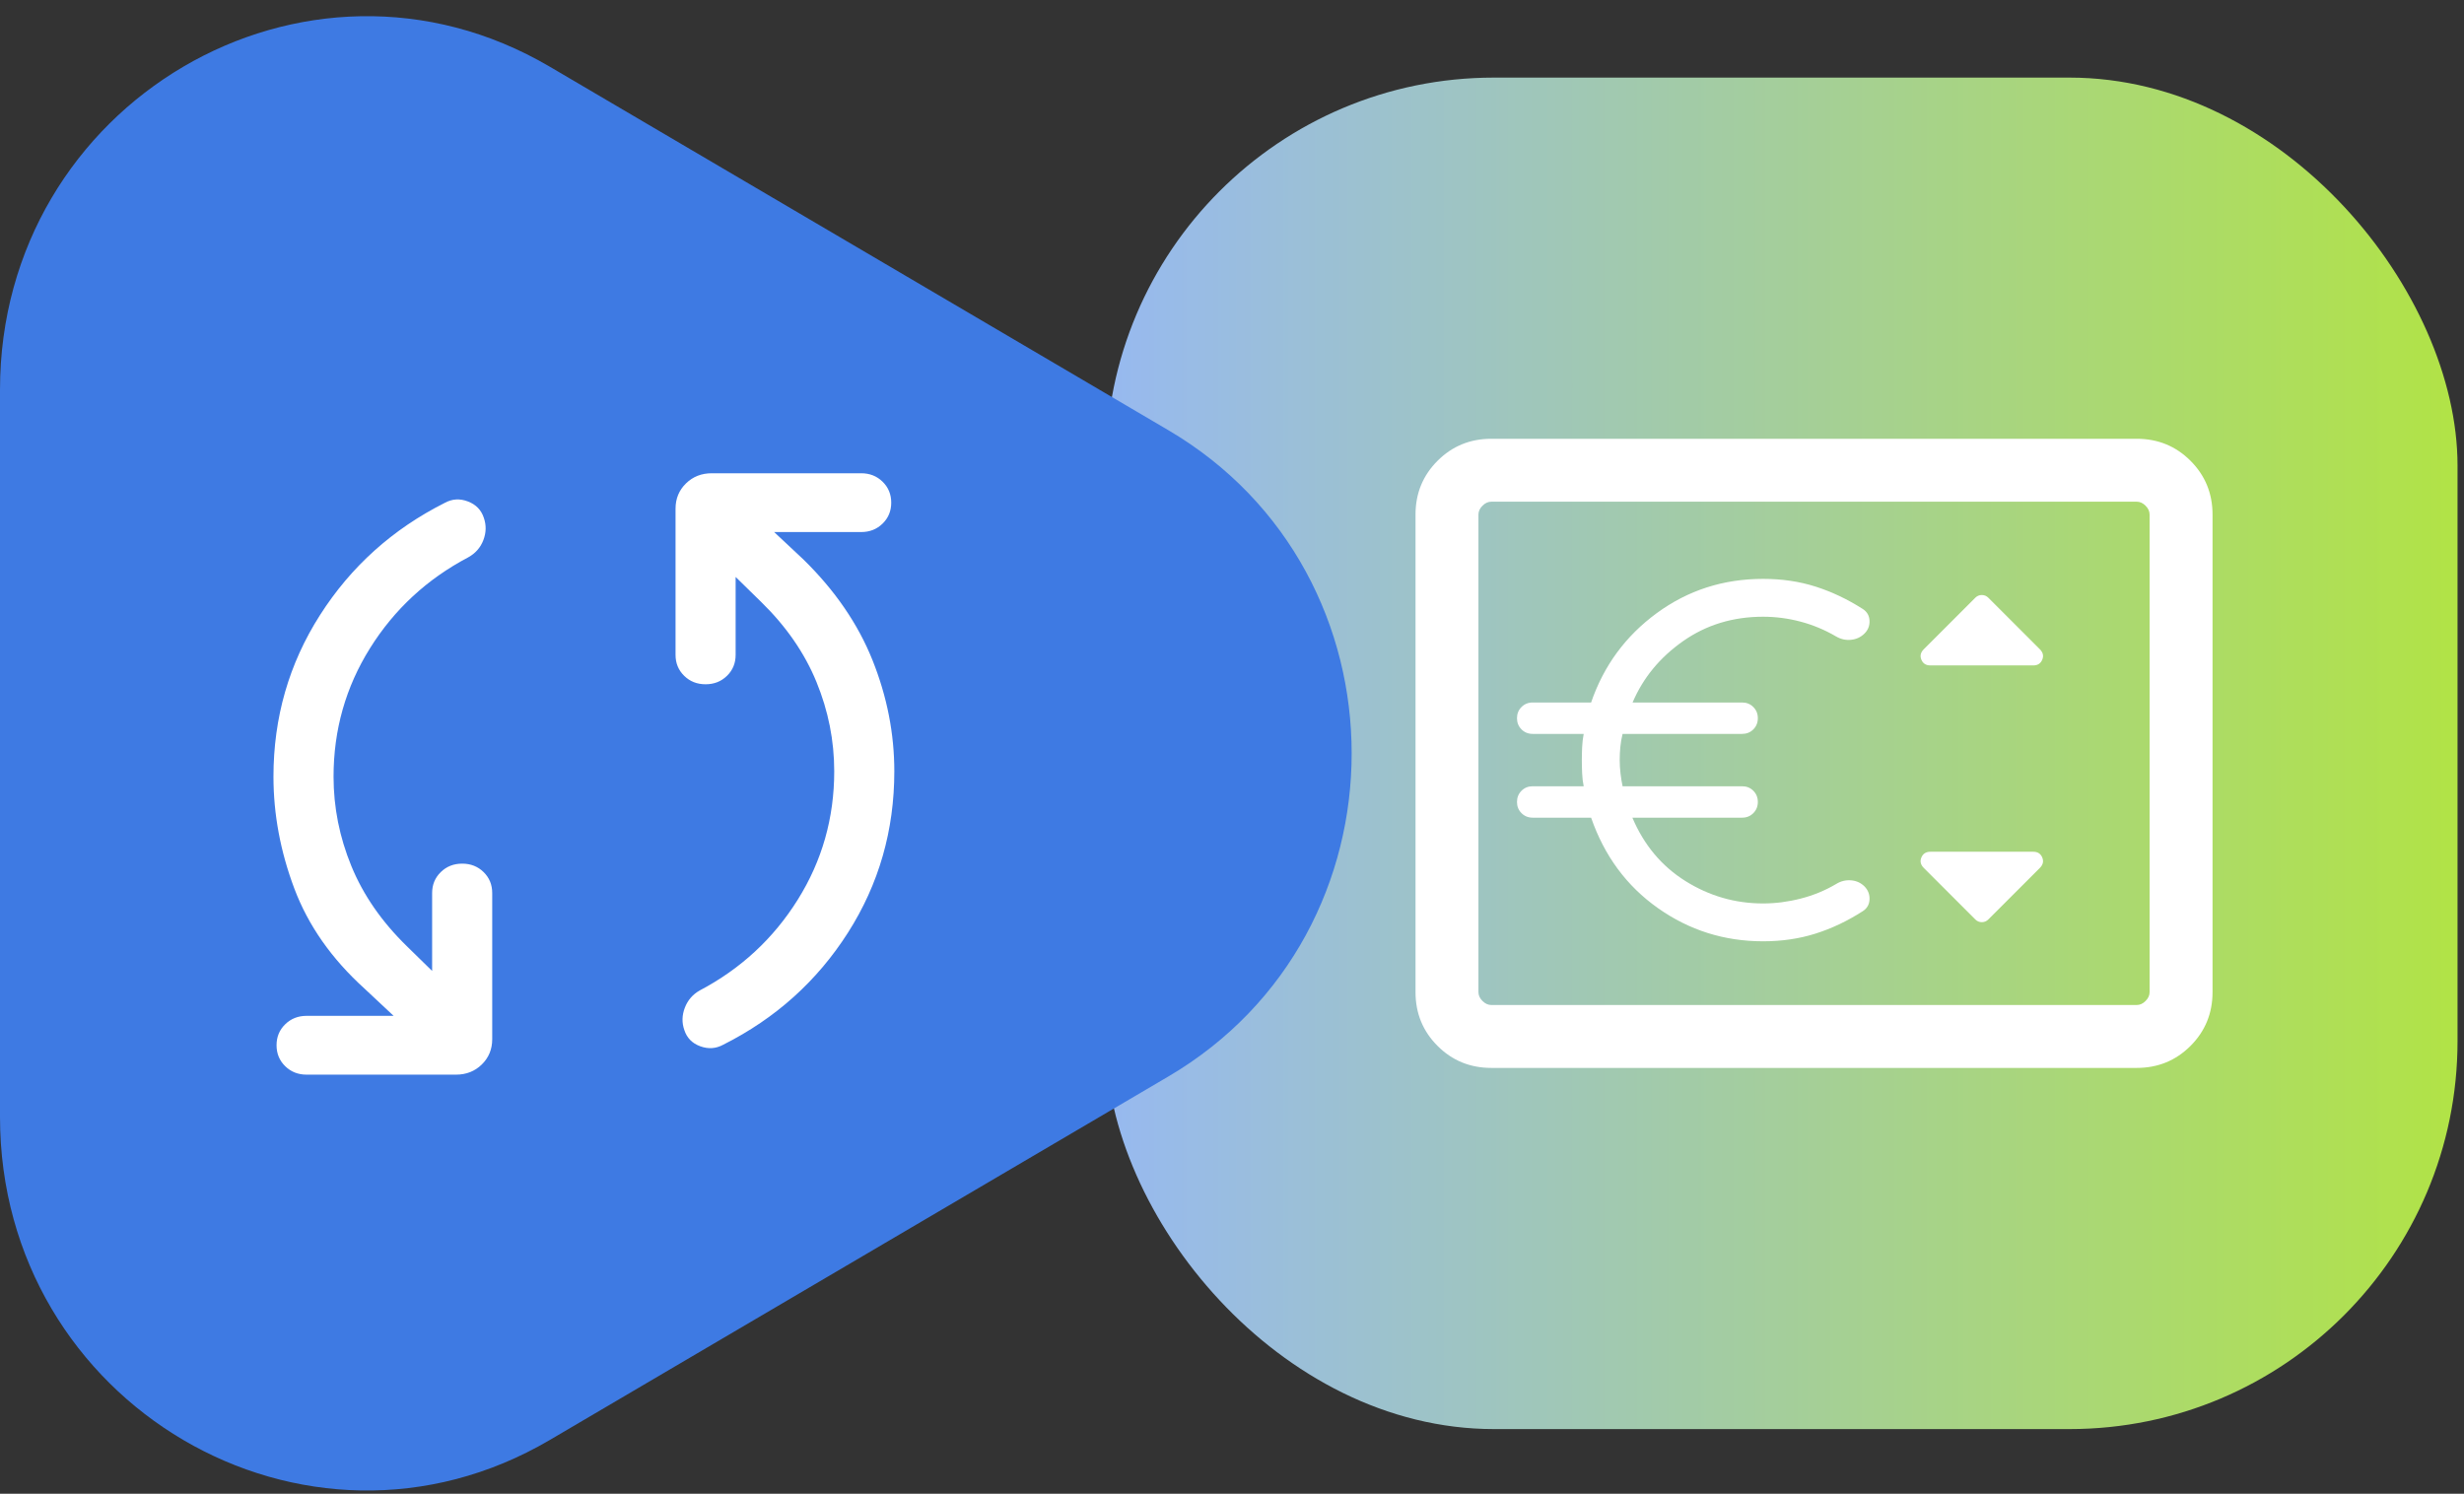
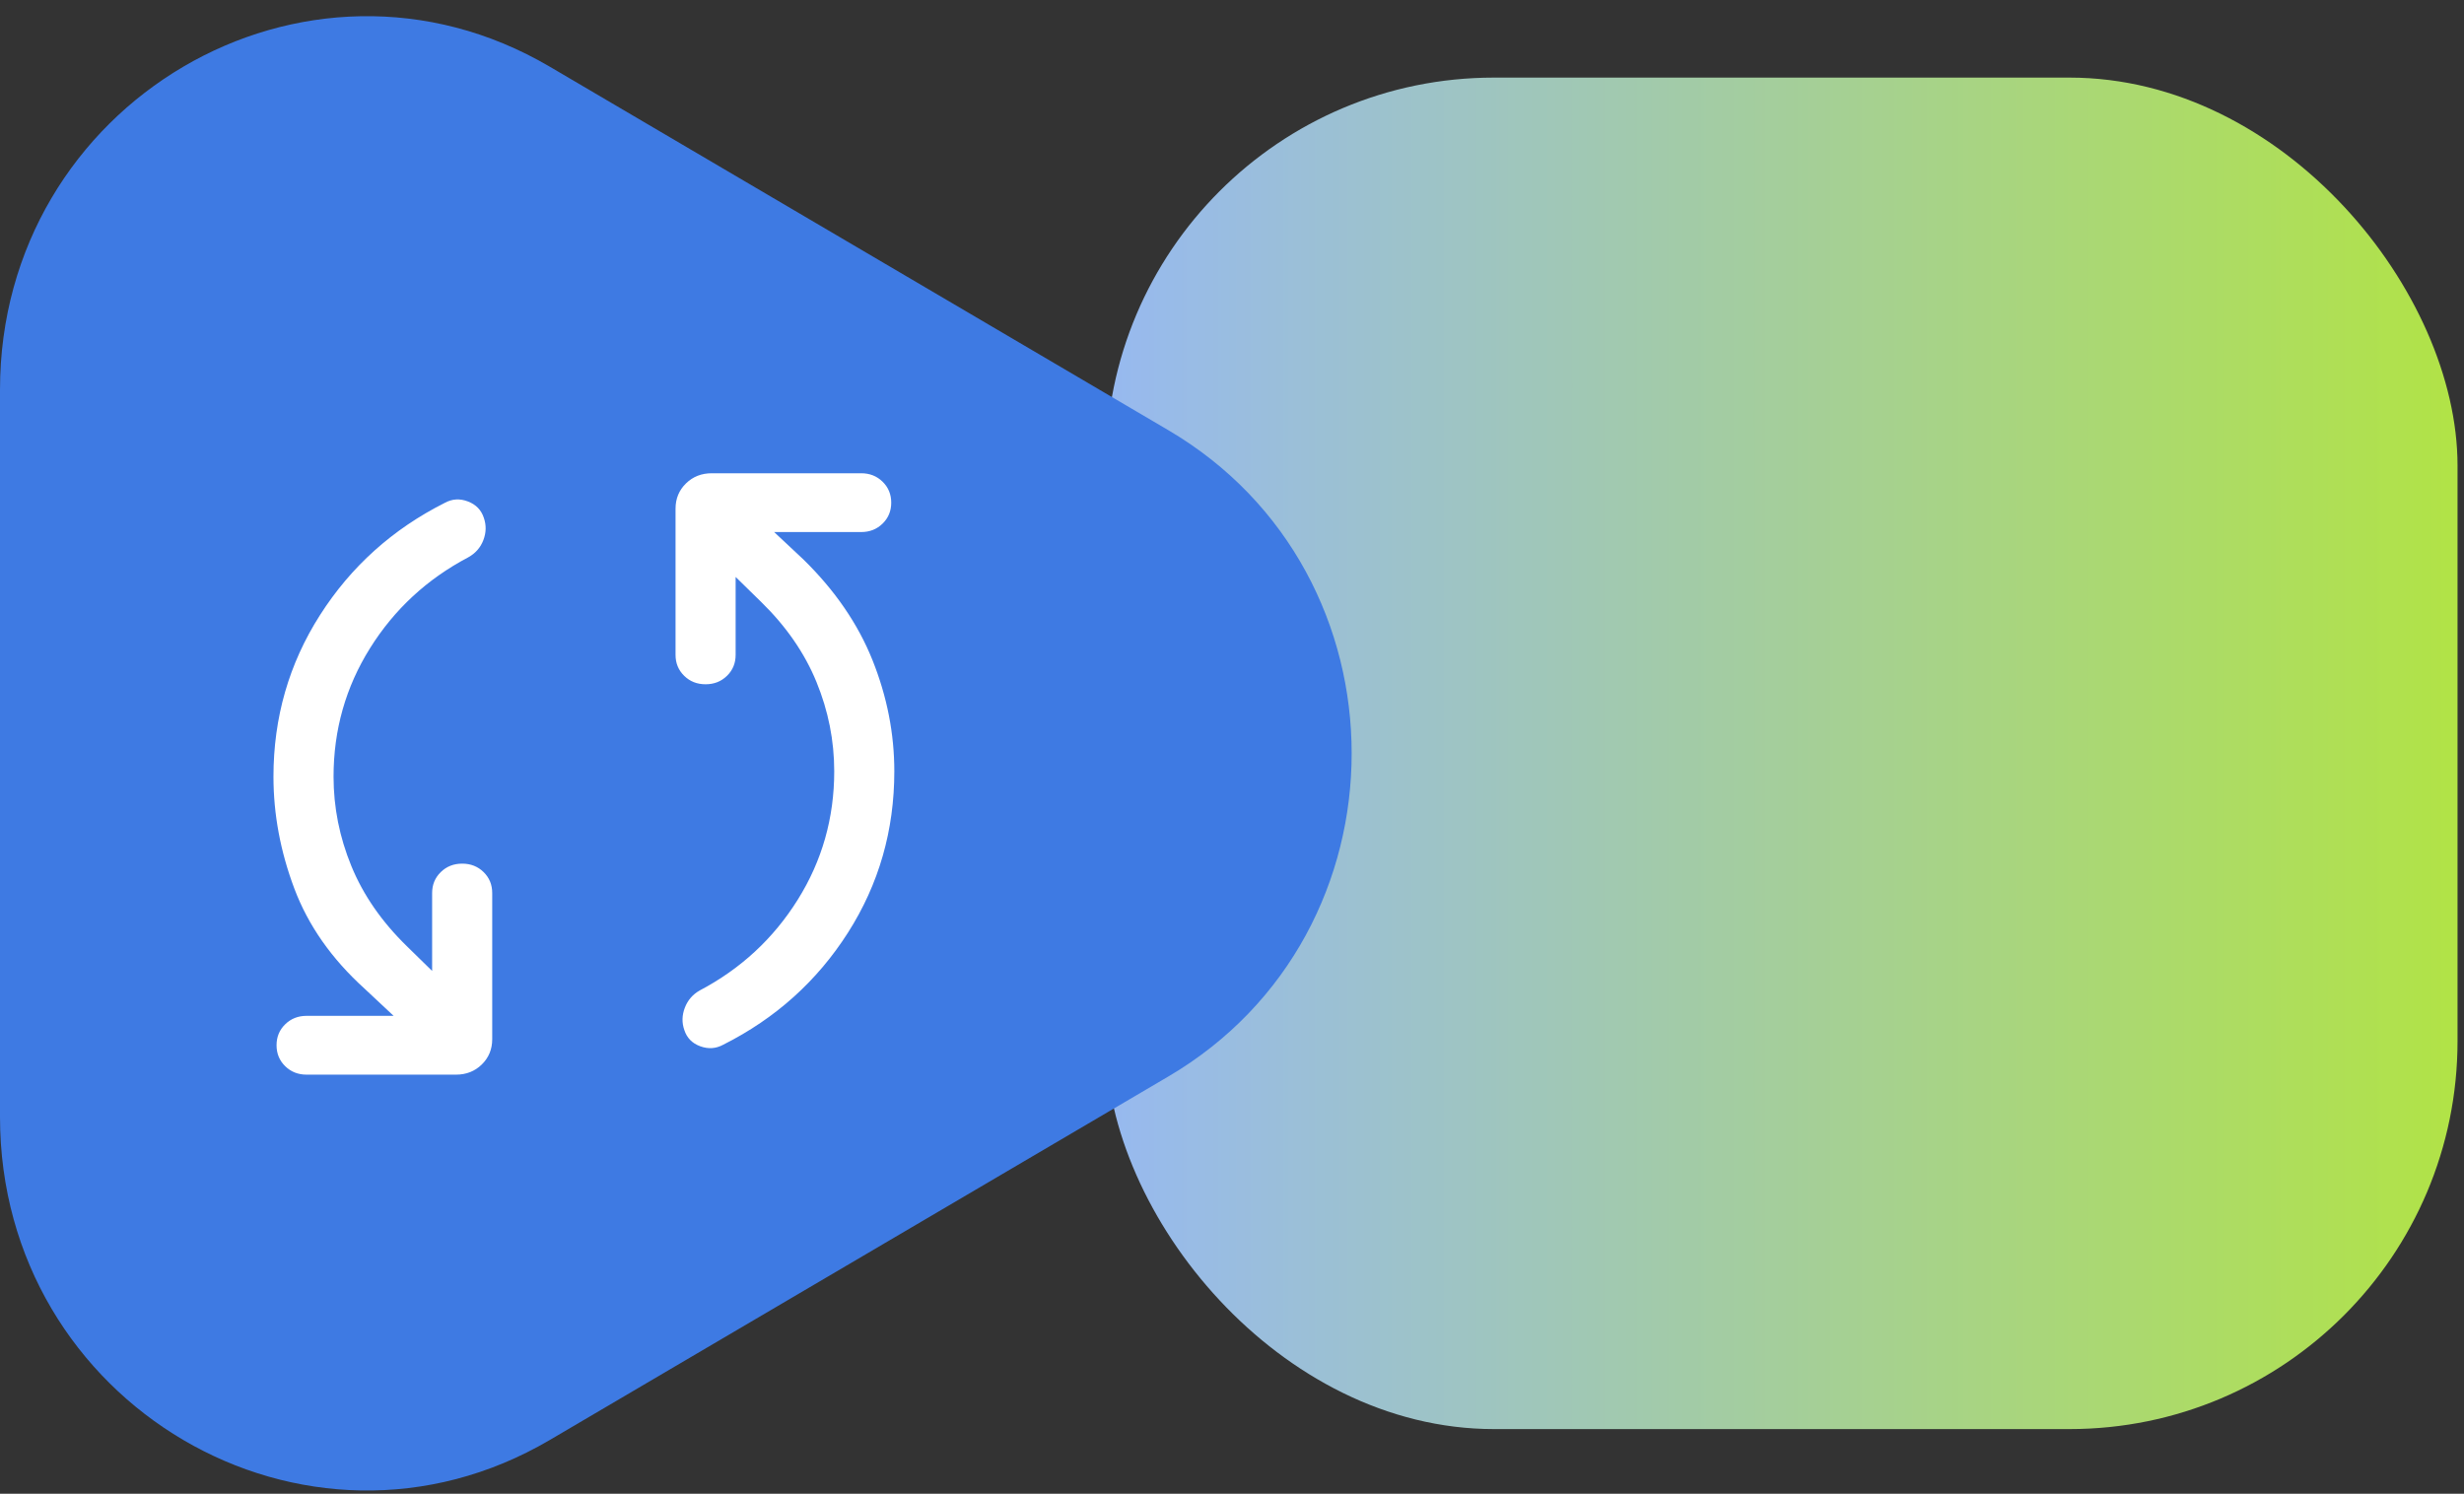
<svg xmlns="http://www.w3.org/2000/svg" width="127" height="77" viewBox="0 0 127 77" fill="none">
  <rect x="0" y="0" width="127" height="77" fill="#333333" stroke="none" />
  <rect x="57" y="4" width="69.667" height="69.667" rx="20" fill="url(#paint0_linear_1038_7066)" />
  <g style="mix-blend-mode:multiply">
    <path d="M60.221 22.177C72.816 29.58 72.816 48.087 60.221 55.49L28.339 74.228C15.744 81.631 0 72.377 0 57.572L0 20.095C0 5.29 15.744 -3.964 28.339 3.439L60.221 22.177Z" fill="#3E7AE3" />
  </g>
  <path d="M17.192 40.035C17.192 41.614 17.497 43.148 18.108 44.639C18.718 46.129 19.67 47.506 20.963 48.768L22.273 50.05V46.034C22.273 45.604 22.422 45.244 22.719 44.954C23.016 44.664 23.384 44.519 23.822 44.519C24.261 44.519 24.629 44.664 24.926 44.954C25.222 45.244 25.37 45.604 25.37 46.034V53.57C25.37 54.087 25.191 54.521 24.834 54.871C24.476 55.221 24.033 55.396 23.504 55.396H15.802C15.363 55.396 14.995 55.25 14.699 54.96C14.402 54.669 14.254 54.309 14.254 53.88C14.254 53.45 14.402 53.091 14.699 52.801C14.995 52.511 15.363 52.365 15.802 52.365H20.288L18.787 50.96C17.091 49.424 15.885 47.703 15.169 45.798C14.453 43.894 14.095 41.973 14.095 40.035C14.095 36.987 14.894 34.211 16.493 31.707C18.091 29.202 20.238 27.273 22.932 25.918C23.308 25.714 23.703 25.69 24.117 25.849C24.532 26.006 24.805 26.288 24.938 26.693C25.07 27.073 25.062 27.456 24.913 27.843C24.765 28.231 24.501 28.528 24.124 28.735C22.009 29.851 20.325 31.41 19.071 33.414C17.818 35.417 17.192 37.625 17.192 40.035ZM42.998 39.756C42.998 38.177 42.693 36.643 42.082 35.153C41.471 33.662 40.52 32.285 39.226 31.023L37.916 29.741V33.758C37.916 34.187 37.768 34.547 37.471 34.837C37.174 35.128 36.806 35.273 36.367 35.273C35.928 35.273 35.56 35.128 35.264 34.837C34.968 34.547 34.819 34.187 34.819 33.758V26.221C34.819 25.704 34.998 25.27 35.356 24.92C35.714 24.57 36.157 24.396 36.685 24.396H44.387C44.826 24.396 45.194 24.541 45.491 24.831C45.788 25.122 45.936 25.482 45.936 25.911C45.936 26.341 45.788 26.701 45.491 26.99C45.194 27.281 44.826 27.426 44.387 27.426H39.901L41.402 28.832C43.033 30.427 44.223 32.161 44.972 34.034C45.72 35.906 46.095 37.815 46.095 39.759C46.095 42.805 45.299 45.577 43.707 48.075C42.114 50.573 39.971 52.499 37.277 53.853C36.901 54.058 36.506 54.085 36.092 53.933C35.677 53.782 35.404 53.503 35.272 53.098C35.139 52.718 35.148 52.335 35.298 51.946C35.447 51.558 35.703 51.261 36.066 51.056C38.181 49.94 39.865 48.381 41.118 46.377C42.371 44.374 42.998 42.167 42.998 39.756Z" fill="white" />
-   <path d="M76.868 55.049C75.775 55.049 74.851 54.671 74.094 53.914C73.337 53.157 72.959 52.233 72.959 51.141V26.526C72.959 25.434 73.337 24.51 74.094 23.753C74.851 22.996 75.775 22.618 76.868 22.618H110.13C111.222 22.618 112.147 22.996 112.904 23.753C113.66 24.51 114.039 25.434 114.039 26.526V51.141C114.039 52.233 113.66 53.157 112.904 53.914C112.147 54.671 111.222 55.049 110.13 55.049H76.868ZM76.868 51.806H110.13C110.297 51.806 110.449 51.737 110.587 51.598C110.726 51.46 110.795 51.307 110.795 51.141V26.526C110.795 26.36 110.726 26.207 110.587 26.069C110.449 25.93 110.297 25.861 110.13 25.861H76.868C76.701 25.861 76.549 25.93 76.41 26.069C76.272 26.207 76.202 26.36 76.202 26.526V51.141C76.202 51.307 76.272 51.46 76.41 51.598C76.549 51.737 76.701 51.806 76.868 51.806ZM102.484 47.394L105.137 44.742C105.303 44.575 105.344 44.395 105.261 44.199C105.178 44.004 105.025 43.906 104.8 43.906H99.494C99.27 43.906 99.116 44.004 99.033 44.199C98.95 44.395 98.991 44.575 99.157 44.742L101.81 47.394C101.904 47.489 102.017 47.536 102.147 47.536C102.278 47.536 102.39 47.489 102.484 47.394ZM99.494 34.301H104.8C105.025 34.301 105.178 34.204 105.261 34.008C105.344 33.813 105.303 33.632 105.137 33.466L102.484 30.813C102.39 30.719 102.278 30.672 102.147 30.672C102.017 30.672 101.904 30.719 101.81 30.813L99.157 33.466C98.991 33.632 98.95 33.813 99.033 34.008C99.116 34.204 99.27 34.301 99.494 34.301Z" fill="white" />
-   <path d="M90.873 48.522C88.874 48.522 87.068 47.952 85.455 46.812C83.841 45.673 82.692 44.118 82.009 42.149H78.999C78.769 42.149 78.577 42.071 78.422 41.916C78.267 41.761 78.189 41.569 78.189 41.339C78.189 41.11 78.267 40.917 78.422 40.762C78.577 40.607 78.769 40.53 78.999 40.53H81.627C81.584 40.325 81.557 40.104 81.547 39.866C81.537 39.627 81.531 39.399 81.531 39.181C81.531 38.962 81.537 38.739 81.547 38.511C81.557 38.283 81.584 38.057 81.627 37.831H78.999C78.769 37.831 78.577 37.754 78.422 37.599C78.267 37.444 78.189 37.251 78.189 37.022C78.189 36.792 78.267 36.6 78.422 36.445C78.577 36.29 78.769 36.212 78.999 36.212H82.009C82.658 34.319 83.786 32.784 85.392 31.606C86.999 30.428 88.826 29.84 90.873 29.84C91.843 29.84 92.745 29.972 93.578 30.238C94.412 30.504 95.221 30.887 96.006 31.388C96.229 31.53 96.346 31.731 96.359 31.991C96.371 32.251 96.286 32.471 96.103 32.654C95.914 32.844 95.682 32.952 95.408 32.98C95.134 33.008 94.877 32.95 94.636 32.808C94.052 32.467 93.441 32.213 92.804 32.044C92.167 31.875 91.523 31.791 90.873 31.791C89.323 31.791 87.949 32.209 86.753 33.047C85.557 33.886 84.688 34.94 84.147 36.212H89.793C90.023 36.212 90.215 36.29 90.37 36.445C90.525 36.6 90.603 36.792 90.603 37.022C90.603 37.251 90.525 37.444 90.37 37.599C90.215 37.754 90.023 37.831 89.793 37.831H83.632C83.575 38.057 83.536 38.283 83.515 38.511C83.493 38.739 83.483 38.962 83.483 39.181C83.483 39.399 83.497 39.629 83.525 39.871C83.553 40.112 83.589 40.332 83.632 40.53H89.793C90.023 40.53 90.215 40.607 90.37 40.762C90.525 40.917 90.603 41.11 90.603 41.339C90.603 41.569 90.525 41.761 90.37 41.916C90.215 42.071 90.023 42.149 89.793 42.149H84.136C84.733 43.559 85.645 44.649 86.872 45.417C88.1 46.186 89.433 46.571 90.873 46.571C91.516 46.571 92.163 46.487 92.814 46.32C93.466 46.154 94.073 45.903 94.636 45.57C94.877 45.42 95.134 45.357 95.408 45.379C95.682 45.401 95.914 45.507 96.103 45.696C96.286 45.886 96.371 46.111 96.359 46.37C96.346 46.63 96.229 46.831 96.006 46.973C95.214 47.481 94.402 47.866 93.568 48.128C92.734 48.391 91.836 48.522 90.873 48.522Z" fill="white" />
  <defs>
    <linearGradient id="paint0_linear_1038_7066" x1="126.667" y1="38.834" x2="57" y2="38.834" gradientUnits="userSpaceOnUse">
      <stop stop-color="#B1E346" />
      <stop offset="1" stop-color="#97B9F0" />
    </linearGradient>
  </defs>
</svg>